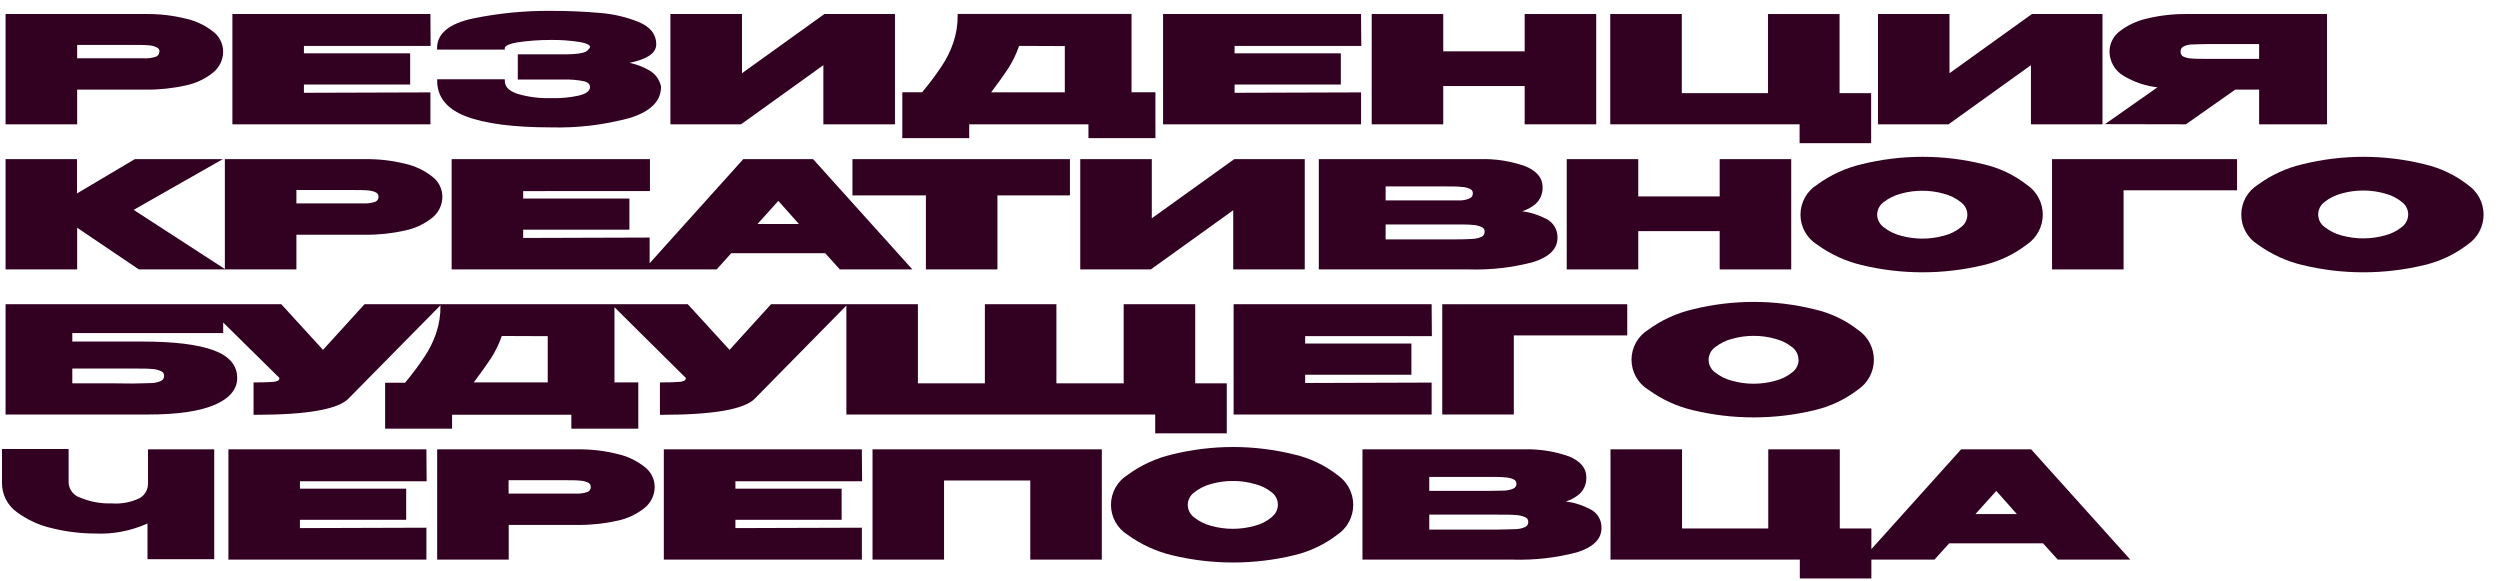
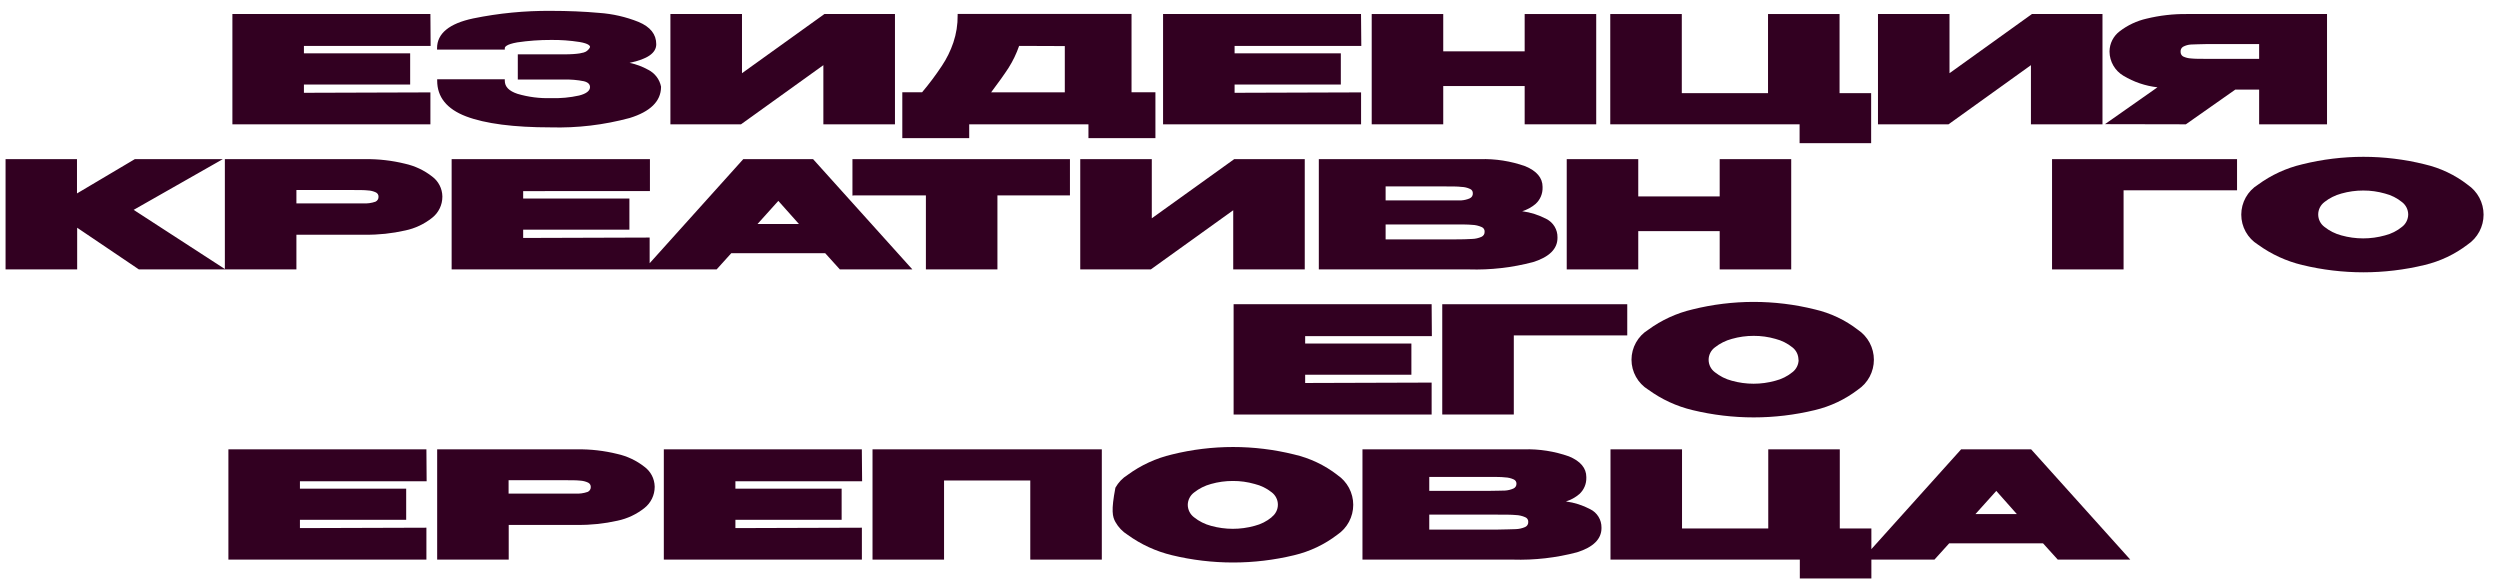
<svg xmlns="http://www.w3.org/2000/svg" width="142" height="33" viewBox="0 0 142 33" fill="none">
  <path d="M115.366 25.522H111.392L106.294 31.191V30.015H104.5V25.522H100.437V30.015H95.539V25.522H91.476V31.786H102.23V32.857H106.294V31.786H109.877L110.712 30.863H116.046L116.881 31.786H121L115.389 25.545L115.366 25.522ZM114.555 29.198H112.206L113.389 27.884L114.555 29.198Z" fill="#320021" />
  <path d="M90.323 28.922C89.893 28.695 89.426 28.546 88.944 28.482C89.224 28.397 89.483 28.255 89.706 28.064C89.836 27.946 89.938 27.802 90.007 27.64C90.076 27.478 90.108 27.304 90.103 27.128V27.096C90.103 26.59 89.775 26.195 89.118 25.923C88.296 25.632 87.427 25.497 86.556 25.522H77.388V31.786H85.928C87.159 31.824 88.39 31.684 89.581 31.369C90.497 31.08 90.964 30.617 90.964 29.999V29.963C90.966 29.747 90.908 29.534 90.794 29.35C90.681 29.165 90.518 29.017 90.323 28.922ZM81.182 29.231H85.025C85.498 29.231 85.856 29.231 86.089 29.254C86.277 29.26 86.462 29.302 86.634 29.378C86.687 29.399 86.732 29.436 86.763 29.484C86.794 29.532 86.808 29.588 86.805 29.645C86.809 29.705 86.794 29.764 86.763 29.816C86.732 29.867 86.686 29.909 86.631 29.934C86.46 30.009 86.276 30.05 86.089 30.055C85.853 30.055 85.498 30.081 85.025 30.081H83.603C83.153 30.081 82.361 30.081 81.182 30.081V29.231ZM85.961 27.749C85.811 27.815 85.651 27.854 85.488 27.864C85.291 27.864 84.982 27.881 84.575 27.881H81.182V27.089H84.575C84.972 27.089 85.278 27.089 85.485 27.115C85.655 27.12 85.823 27.159 85.977 27.23C86.026 27.25 86.067 27.285 86.095 27.329C86.123 27.373 86.137 27.424 86.135 27.477C86.137 27.534 86.121 27.591 86.09 27.64C86.059 27.688 86.014 27.726 85.961 27.749Z" fill="#320021" />
-   <path d="M75.963 26.977C75.238 26.417 74.401 26.02 73.509 25.814C71.23 25.249 68.847 25.249 66.568 25.814C65.659 26.027 64.802 26.422 64.049 26.974C63.759 27.154 63.521 27.404 63.355 27.702C63.19 28 63.103 28.335 63.103 28.675C63.103 29.016 63.19 29.351 63.355 29.649C63.521 29.946 63.759 30.197 64.049 30.377C64.805 30.924 65.661 31.318 66.568 31.536C68.849 32.088 71.228 32.088 73.509 31.536C74.398 31.325 75.233 30.929 75.959 30.373C76.238 30.186 76.466 29.933 76.624 29.637C76.781 29.341 76.864 29.011 76.864 28.675C76.864 28.34 76.781 28.009 76.624 27.713C76.466 27.417 76.238 27.164 75.959 26.977H75.963ZM72.228 29.381C71.946 29.613 71.616 29.779 71.262 29.868C70.453 30.093 69.598 30.093 68.788 29.868C68.435 29.775 68.105 29.609 67.82 29.381C67.711 29.299 67.623 29.192 67.561 29.071C67.5 28.949 67.467 28.815 67.465 28.679C67.466 28.542 67.499 28.408 67.561 28.286C67.622 28.164 67.711 28.058 67.82 27.976C68.106 27.749 68.436 27.583 68.788 27.489C69.19 27.375 69.606 27.318 70.024 27.319C70.442 27.316 70.859 27.374 71.262 27.489C71.616 27.574 71.947 27.736 72.231 27.962C72.34 28.044 72.429 28.15 72.49 28.272C72.552 28.394 72.584 28.529 72.584 28.665C72.584 28.802 72.552 28.937 72.49 29.059C72.429 29.181 72.34 29.287 72.231 29.368L72.228 29.381Z" fill="#320021" />
+   <path d="M75.963 26.977C75.238 26.417 74.401 26.02 73.509 25.814C71.23 25.249 68.847 25.249 66.568 25.814C65.659 26.027 64.802 26.422 64.049 26.974C63.759 27.154 63.521 27.404 63.355 27.702C63.103 29.016 63.19 29.351 63.355 29.649C63.521 29.946 63.759 30.197 64.049 30.377C64.805 30.924 65.661 31.318 66.568 31.536C68.849 32.088 71.228 32.088 73.509 31.536C74.398 31.325 75.233 30.929 75.959 30.373C76.238 30.186 76.466 29.933 76.624 29.637C76.781 29.341 76.864 29.011 76.864 28.675C76.864 28.34 76.781 28.009 76.624 27.713C76.466 27.417 76.238 27.164 75.959 26.977H75.963ZM72.228 29.381C71.946 29.613 71.616 29.779 71.262 29.868C70.453 30.093 69.598 30.093 68.788 29.868C68.435 29.775 68.105 29.609 67.82 29.381C67.711 29.299 67.623 29.192 67.561 29.071C67.5 28.949 67.467 28.815 67.465 28.679C67.466 28.542 67.499 28.408 67.561 28.286C67.622 28.164 67.711 28.058 67.82 27.976C68.106 27.749 68.436 27.583 68.788 27.489C69.19 27.375 69.606 27.318 70.024 27.319C70.442 27.316 70.859 27.374 71.262 27.489C71.616 27.574 71.947 27.736 72.231 27.962C72.34 28.044 72.429 28.15 72.49 28.272C72.552 28.394 72.584 28.529 72.584 28.665C72.584 28.802 72.552 28.937 72.49 29.059C72.429 29.181 72.34 29.287 72.231 29.368L72.228 29.381Z" fill="#320021" />
  <path d="M49.559 31.786H53.622V27.292H58.52V31.786H62.583V25.522H49.559V31.786Z" fill="#320021" />
  <path d="M48.968 27.335L48.952 25.522H37.705V31.786H48.955V29.973L41.771 29.996V29.526H47.805V27.755H41.771V27.335H48.968Z" fill="#320021" />
  <path d="M36.604 26.514C36.149 26.157 35.619 25.906 35.054 25.782C34.312 25.599 33.551 25.512 32.787 25.522H24.831V31.786H28.895V29.815H32.794C33.56 29.825 34.326 29.744 35.074 29.576C35.636 29.458 36.163 29.209 36.611 28.85C36.789 28.708 36.934 28.527 37.033 28.322C37.133 28.117 37.185 27.892 37.186 27.664V27.634C37.181 27.415 37.127 27.201 37.026 27.006C36.925 26.812 36.781 26.644 36.604 26.514ZM33.556 27.664C33.558 27.722 33.542 27.78 33.51 27.829C33.478 27.879 33.433 27.917 33.379 27.94C33.15 28.019 32.907 28.052 32.666 28.035H28.888V27.276C30.471 27.276 31.335 27.276 31.598 27.276H32.022C32.436 27.276 32.748 27.276 32.945 27.299C33.105 27.307 33.263 27.346 33.408 27.414C33.454 27.437 33.493 27.473 33.519 27.517C33.545 27.561 33.558 27.612 33.556 27.664Z" fill="#320021" />
  <path d="M24.233 27.335L24.22 25.522H12.973V31.786H24.22V29.973L17.036 29.996V29.526H23.071V27.755H17.036V27.335H24.233Z" fill="#320021" />
-   <path d="M8.407 27.46C8.41 27.628 8.368 27.793 8.286 27.939C8.203 28.085 8.083 28.207 7.938 28.291C7.446 28.53 6.9 28.634 6.354 28.593C5.738 28.615 5.124 28.503 4.554 28.265C4.371 28.207 4.21 28.095 4.092 27.943C3.975 27.791 3.907 27.606 3.897 27.414V25.502H0.113V27.44C0.112 27.761 0.187 28.077 0.333 28.363C0.478 28.649 0.69 28.896 0.951 29.083C1.558 29.534 2.255 29.851 2.994 30.012C3.789 30.205 4.604 30.303 5.422 30.305C6.438 30.349 7.451 30.153 8.378 29.733V31.763H12.168V25.522H8.407V27.46Z" fill="#320021" />
  <path d="M93.621 22.132C94.376 22.683 95.232 23.078 96.141 23.295C98.421 23.846 100.799 23.846 103.078 23.295C103.969 23.084 104.805 22.687 105.532 22.132C105.811 21.945 106.039 21.692 106.197 21.396C106.354 21.099 106.437 20.769 106.437 20.434C106.437 20.098 106.354 19.768 106.197 19.471C106.039 19.175 105.811 18.922 105.532 18.735C104.808 18.175 103.971 17.778 103.078 17.573C100.8 17.007 98.419 17.007 96.141 17.573C95.23 17.785 94.372 18.179 93.618 18.732C93.328 18.911 93.089 19.161 92.923 19.459C92.757 19.756 92.669 20.091 92.669 20.432C92.669 20.773 92.757 21.108 92.923 21.405C93.089 21.703 93.328 21.953 93.618 22.132H93.621ZM102.162 20.437C102.161 20.573 102.128 20.707 102.067 20.829C102.006 20.951 101.919 21.057 101.811 21.14C101.527 21.371 101.196 21.537 100.841 21.626C100.032 21.852 99.177 21.852 98.368 21.626C98.016 21.534 97.686 21.368 97.402 21.14C97.293 21.058 97.204 20.952 97.143 20.83C97.082 20.708 97.05 20.573 97.05 20.437C97.05 20.3 97.082 20.166 97.143 20.044C97.204 19.922 97.293 19.816 97.402 19.734C97.689 19.508 98.019 19.342 98.371 19.248C98.774 19.133 99.191 19.076 99.61 19.077C100.027 19.075 100.443 19.132 100.845 19.248C101.199 19.338 101.53 19.504 101.814 19.734C101.92 19.818 102.005 19.924 102.064 20.046C102.123 20.168 102.153 20.302 102.152 20.437H102.162Z" fill="#320021" />
  <path d="M85.984 19.051H92.428V17.28H81.92V23.544H85.984V19.051Z" fill="#320021" />
  <path d="M81.33 19.094L81.317 17.28H70.069V23.544H81.317V21.731L74.133 21.754V21.285H80.167V19.514H74.133V19.094H81.33Z" fill="#320021" />
-   <path d="M48.074 17.356V23.544H65.615V24.615H69.681V21.774H67.888V17.28H63.825V21.774H60.004V17.28H55.941V21.774H52.137V17.28H43.794L41.439 19.872L39.09 17.307L39.064 17.28H20.705L18.347 19.872L16.001 17.307L15.975 17.28H0.316V23.544H8.433C10.075 23.544 11.32 23.361 12.158 23.009C12.996 22.658 13.472 22.139 13.472 21.485V21.459C13.472 20.749 13.019 20.22 12.122 19.892C11.225 19.563 9.875 19.399 8.013 19.399H4.107V18.919H12.677V18.318L15.873 21.468C15.873 21.518 15.854 21.566 15.821 21.603C15.713 21.662 15.592 21.692 15.469 21.692C15.272 21.712 14.937 21.721 14.484 21.721H14.402V23.561H14.484C17.529 23.561 19.283 23.233 19.838 22.595L25.018 17.34V17.372C25.025 17.896 24.944 18.416 24.778 18.913C24.619 19.385 24.398 19.833 24.121 20.247C23.779 20.767 23.406 21.266 23.005 21.741H21.875V24.349H25.678V23.558H32.452V24.349H36.255V21.721H34.902V17.451L38.955 21.468C38.957 21.493 38.953 21.518 38.944 21.541C38.934 21.565 38.921 21.586 38.903 21.603C38.795 21.662 38.674 21.692 38.551 21.692C38.354 21.712 38.023 21.721 37.566 21.721H37.484V23.561H37.566C40.611 23.561 42.362 23.233 42.92 22.595L48.074 17.356ZM6.406 21.774C6.025 21.774 5.273 21.774 4.107 21.774V20.933H7.543C8.013 20.933 8.371 20.933 8.604 20.956C8.792 20.962 8.977 21.004 9.149 21.081C9.203 21.101 9.248 21.137 9.279 21.185C9.31 21.233 9.324 21.29 9.32 21.347C9.323 21.407 9.309 21.467 9.278 21.518C9.247 21.57 9.201 21.611 9.146 21.636C8.975 21.712 8.791 21.753 8.604 21.758C8.367 21.758 8.013 21.784 7.543 21.784L6.406 21.774ZM31.111 19.094V21.721H26.91C27.314 21.183 27.639 20.72 27.895 20.339C28.146 19.945 28.35 19.524 28.503 19.084L31.111 19.094Z" fill="#320021" />
  <path d="M140.166 10.494C139.442 9.933 138.605 9.537 137.712 9.331C135.434 8.766 133.053 8.766 130.775 9.331C129.864 9.543 129.006 9.938 128.252 10.491C127.962 10.67 127.723 10.92 127.557 11.218C127.391 11.516 127.304 11.851 127.304 12.192C127.304 12.533 127.391 12.868 127.557 13.166C127.723 13.464 127.962 13.714 128.252 13.894C129.008 14.442 129.864 14.836 130.772 15.053C133.051 15.605 135.43 15.605 137.709 15.053C138.6 14.842 139.436 14.446 140.163 13.89C140.441 13.703 140.669 13.45 140.827 13.154C140.985 12.858 141.067 12.528 141.067 12.192C141.067 11.857 140.985 11.526 140.827 11.23C140.669 10.934 140.441 10.681 140.163 10.494H140.166ZM132.023 11.479C132.31 11.253 132.639 11.088 132.992 10.993C133.395 10.879 133.812 10.821 134.231 10.822C134.648 10.82 135.064 10.878 135.466 10.993C135.82 11.082 136.151 11.248 136.435 11.479C136.543 11.562 136.631 11.668 136.692 11.79C136.753 11.912 136.785 12.046 136.786 12.182C136.785 12.319 136.752 12.453 136.691 12.574C136.631 12.696 136.543 12.803 136.435 12.885C136.151 13.117 135.82 13.283 135.466 13.371C134.657 13.597 133.801 13.597 132.992 13.371C132.64 13.278 132.311 13.113 132.026 12.885C131.917 12.804 131.828 12.697 131.767 12.575C131.706 12.454 131.674 12.319 131.674 12.182C131.674 12.046 131.706 11.911 131.767 11.789C131.828 11.667 131.917 11.561 132.026 11.479H132.023Z" fill="#320021" />
  <path d="M116.556 15.303H120.619V10.809H127.064V9.039H116.556V15.303Z" fill="#320021" />
-   <path d="M112.673 15.053C113.563 14.843 114.398 14.447 115.123 13.89C115.402 13.704 115.631 13.451 115.789 13.155C115.948 12.858 116.03 12.528 116.03 12.192C116.03 11.856 115.948 11.526 115.789 11.229C115.631 10.933 115.402 10.681 115.123 10.494C114.401 9.933 113.565 9.536 112.673 9.331C110.394 8.766 108.011 8.766 105.732 9.331C104.823 9.544 103.966 9.938 103.213 10.491C102.923 10.67 102.685 10.921 102.519 11.219C102.354 11.517 102.267 11.851 102.267 12.192C102.267 12.533 102.354 12.868 102.519 13.165C102.685 13.463 102.923 13.714 103.213 13.894C103.969 14.441 104.825 14.835 105.732 15.053C108.013 15.605 110.392 15.605 112.673 15.053ZM111.747 12.195C111.745 12.332 111.712 12.466 111.651 12.588C111.589 12.71 111.501 12.816 111.392 12.898C111.11 13.13 110.78 13.296 110.426 13.384C109.617 13.61 108.762 13.61 107.953 13.384C107.599 13.291 107.269 13.126 106.984 12.898C106.874 12.816 106.785 12.71 106.722 12.588C106.659 12.467 106.625 12.332 106.622 12.195C106.624 12.059 106.657 11.925 106.718 11.803C106.78 11.681 106.868 11.575 106.977 11.492C107.264 11.266 107.593 11.101 107.946 11.006C108.348 10.892 108.763 10.835 109.181 10.835C109.6 10.833 110.017 10.891 110.419 11.006C110.774 11.097 111.104 11.262 111.388 11.492C111.498 11.574 111.588 11.68 111.65 11.802C111.712 11.924 111.745 12.059 111.747 12.195Z" fill="#320021" />
  <path d="M93.053 13.128H97.678V15.303H101.741V9.039H97.678V11.157H93.053V9.039H88.99V15.303H93.053V13.128Z" fill="#320021" />
  <path d="M87.082 14.886C88.002 14.597 88.465 14.134 88.465 13.513V13.483C88.469 13.268 88.413 13.056 88.302 12.871C88.191 12.686 88.03 12.536 87.838 12.439C87.409 12.212 86.942 12.063 86.461 11.998C86.741 11.913 87.001 11.771 87.223 11.581C87.353 11.463 87.455 11.318 87.523 11.157C87.591 10.995 87.624 10.82 87.618 10.645V10.612C87.618 10.107 87.289 9.712 86.632 9.44C85.81 9.149 84.941 9.013 84.07 9.039H74.909V15.303H83.433C84.663 15.341 85.892 15.2 87.082 14.886ZM78.703 12.748H82.549C83.019 12.748 83.374 12.748 83.61 12.771C83.798 12.776 83.983 12.819 84.155 12.895C84.209 12.915 84.254 12.952 84.285 13C84.316 13.048 84.331 13.104 84.326 13.161C84.33 13.222 84.315 13.281 84.284 13.333C84.253 13.384 84.207 13.425 84.152 13.45C83.981 13.526 83.797 13.568 83.61 13.572C83.377 13.588 83.029 13.598 82.549 13.598H81.127C80.667 13.598 79.875 13.598 78.703 13.598V12.748ZM83.485 11.266C83.334 11.331 83.173 11.37 83.009 11.381C82.809 11.381 82.5 11.381 82.096 11.381H78.703V10.589H82.096C82.493 10.589 82.799 10.589 83.009 10.616C83.178 10.62 83.345 10.659 83.498 10.731C83.547 10.75 83.588 10.785 83.617 10.829C83.645 10.873 83.659 10.925 83.656 10.977C83.661 11.038 83.647 11.099 83.615 11.151C83.583 11.203 83.535 11.243 83.479 11.266H83.485Z" fill="#320021" />
  <path d="M74.11 15.303V9.039H70.103L65.422 12.399V9.039H61.358V15.303H65.366L70.047 11.942V15.303H74.11Z" fill="#320021" />
  <path d="M56.654 15.303V11.098H60.773V9.039H48.419V11.111L48.505 11.098H52.591V15.303H56.654Z" fill="#320021" />
  <path d="M36.916 10.852V9.039H25.653V15.303H40.704L41.538 14.38H46.869L47.704 15.303H51.823L46.183 9.039H42.218L36.9 14.951V13.493L29.716 13.516V13.046H35.75V11.275H29.716V10.855L36.916 10.852ZM44.209 11.41L45.381 12.724H43.026L44.209 11.41Z" fill="#320021" />
  <path d="M4.383 12.935L7.888 15.303H16.836V13.332H20.735C21.5 13.342 22.264 13.261 23.011 13.092C23.575 12.975 24.102 12.726 24.552 12.366C24.73 12.225 24.875 12.044 24.974 11.839C25.074 11.634 25.126 11.409 25.126 11.181V11.148C25.122 10.93 25.068 10.716 24.968 10.523C24.869 10.329 24.726 10.161 24.552 10.031C24.096 9.673 23.567 9.423 23.001 9.298C22.26 9.116 21.498 9.029 20.735 9.039H12.772V15.28L7.592 11.92L12.657 9.039H7.658L4.373 10.987V9.039H0.316V15.303H4.383V12.935ZM21.5 11.181C21.502 11.239 21.486 11.296 21.455 11.345C21.424 11.394 21.379 11.433 21.326 11.457C21.097 11.536 20.855 11.568 20.613 11.552H16.836V10.793C18.36 10.793 19.273 10.793 19.546 10.793H19.969C20.383 10.793 20.695 10.793 20.892 10.816C21.053 10.823 21.21 10.862 21.355 10.931C21.401 10.954 21.439 10.99 21.465 11.034C21.491 11.079 21.503 11.129 21.5 11.181Z" fill="#320021" />
  <path d="M124.157 7.061L126.962 5.091H128.319V7.061H132.175V0.797H124.213C123.445 0.788 122.679 0.876 121.933 1.057C121.369 1.184 120.84 1.434 120.383 1.789C120.211 1.922 120.072 2.091 119.975 2.284C119.878 2.477 119.825 2.69 119.821 2.906V2.939C119.824 3.215 119.899 3.485 120.037 3.724C120.175 3.963 120.372 4.162 120.609 4.302C121.2 4.658 121.859 4.882 122.544 4.959L119.562 7.052L124.157 7.061ZM123.858 2.939C123.853 2.884 123.863 2.828 123.887 2.778C123.912 2.729 123.949 2.686 123.996 2.657C124.137 2.58 124.293 2.537 124.453 2.528C124.66 2.528 124.965 2.502 125.389 2.502H125.839C126.105 2.502 126.916 2.502 128.319 2.502V3.343H125.389C124.975 3.343 124.66 3.343 124.453 3.32C124.294 3.312 124.139 3.273 123.996 3.205C123.951 3.177 123.915 3.138 123.891 3.091C123.867 3.044 123.855 2.992 123.858 2.939Z" fill="#320021" />
  <path d="M115.357 3.701V7.061H119.421V0.797H115.413L110.732 4.158V0.797H106.669V7.061H110.676L115.357 3.701Z" fill="#320021" />
  <path d="M102.217 8.132H106.281V5.291H104.487V0.797H100.424V5.291H95.526V0.797H91.463V7.061H102.217V8.132Z" fill="#320021" />
  <path d="M81.976 4.887H86.601V7.061H90.665V0.797H86.601V2.916H81.976V0.797H77.913V7.061H81.976V4.887Z" fill="#320021" />
  <path d="M77.309 5.248L70.125 5.271V4.801H76.159V3.031H70.125V2.61H77.322L77.306 0.797H66.062V7.061H77.309V5.248Z" fill="#320021" />
  <path d="M55.051 7.062H61.824V7.847H65.628V5.242H64.271V0.791H54.394V0.873C54.4 1.396 54.318 1.917 54.151 2.414C53.992 2.885 53.771 3.334 53.494 3.747C53.15 4.267 52.776 4.766 52.374 5.242H51.251V7.847H55.051V7.062ZM60.481 2.617V5.245H56.296C56.697 4.71 57.022 4.26 57.281 3.862C57.531 3.469 57.733 3.048 57.886 2.607L60.481 2.617Z" fill="#320021" />
  <path d="M46.767 3.701V7.061H50.834V0.797H46.826L42.145 4.158V0.797H38.079V7.061H42.089L46.767 3.701Z" fill="#320021" />
  <path d="M26.474 6.611C27.565 7.025 29.181 7.235 31.28 7.235C32.792 7.277 34.303 7.097 35.764 6.703C36.936 6.342 37.537 5.754 37.547 4.953V4.92C37.507 4.717 37.42 4.525 37.295 4.36C37.17 4.195 37.009 4.061 36.825 3.967C36.492 3.781 36.133 3.647 35.76 3.57C36.779 3.356 37.275 3.011 37.275 2.512C37.275 1.954 36.946 1.527 36.266 1.244C35.552 0.958 34.797 0.785 34.029 0.732C33.192 0.656 32.272 0.617 31.299 0.617C29.814 0.605 28.331 0.749 26.875 1.047C25.515 1.336 24.825 1.904 24.825 2.735V2.817H28.672V2.735C28.672 2.673 28.741 2.519 29.381 2.407C30.016 2.313 30.657 2.267 31.299 2.269C31.839 2.262 32.379 2.301 32.912 2.384C33.458 2.476 33.514 2.611 33.514 2.666C33.514 2.722 33.389 2.87 33.28 2.932C33.172 2.995 32.856 3.087 32.039 3.087H29.411V4.519H32.039C32.417 4.508 32.795 4.54 33.165 4.614C33.471 4.69 33.51 4.847 33.514 4.943C33.514 5.16 33.297 5.324 32.893 5.426C32.369 5.542 31.832 5.592 31.296 5.573C30.653 5.594 30.011 5.512 29.394 5.33C28.908 5.169 28.672 4.926 28.672 4.585V4.503H24.832V4.585C24.832 5.514 25.38 6.194 26.474 6.611Z" fill="#320021" />
  <path d="M24.447 5.248L17.263 5.271V4.801H23.297V3.031H17.263V2.61H24.46L24.447 0.797H13.2V7.061H24.447V5.248Z" fill="#320021" />
-   <path d="M4.383 5.09H8.282C9.048 5.1 9.812 5.019 10.558 4.851C11.122 4.732 11.649 4.484 12.099 4.125C12.278 3.983 12.422 3.802 12.521 3.597C12.621 3.392 12.673 3.167 12.674 2.939V2.906C12.669 2.688 12.615 2.474 12.516 2.281C12.416 2.087 12.274 1.919 12.099 1.789C11.643 1.431 11.112 1.181 10.545 1.057C9.805 0.874 9.044 0.787 8.282 0.797H0.316V7.061H4.383V5.09ZM9.047 2.939C9.049 2.997 9.033 3.054 9.002 3.103C8.971 3.152 8.926 3.191 8.873 3.215C8.643 3.294 8.4 3.326 8.157 3.31H4.383V2.551C5.907 2.551 6.82 2.551 7.09 2.551H7.517C7.931 2.551 8.239 2.551 8.44 2.574C8.599 2.581 8.756 2.62 8.9 2.689C8.949 2.709 8.992 2.743 9.021 2.788C9.051 2.833 9.066 2.885 9.064 2.939H9.047Z" fill="#320021" />
</svg>